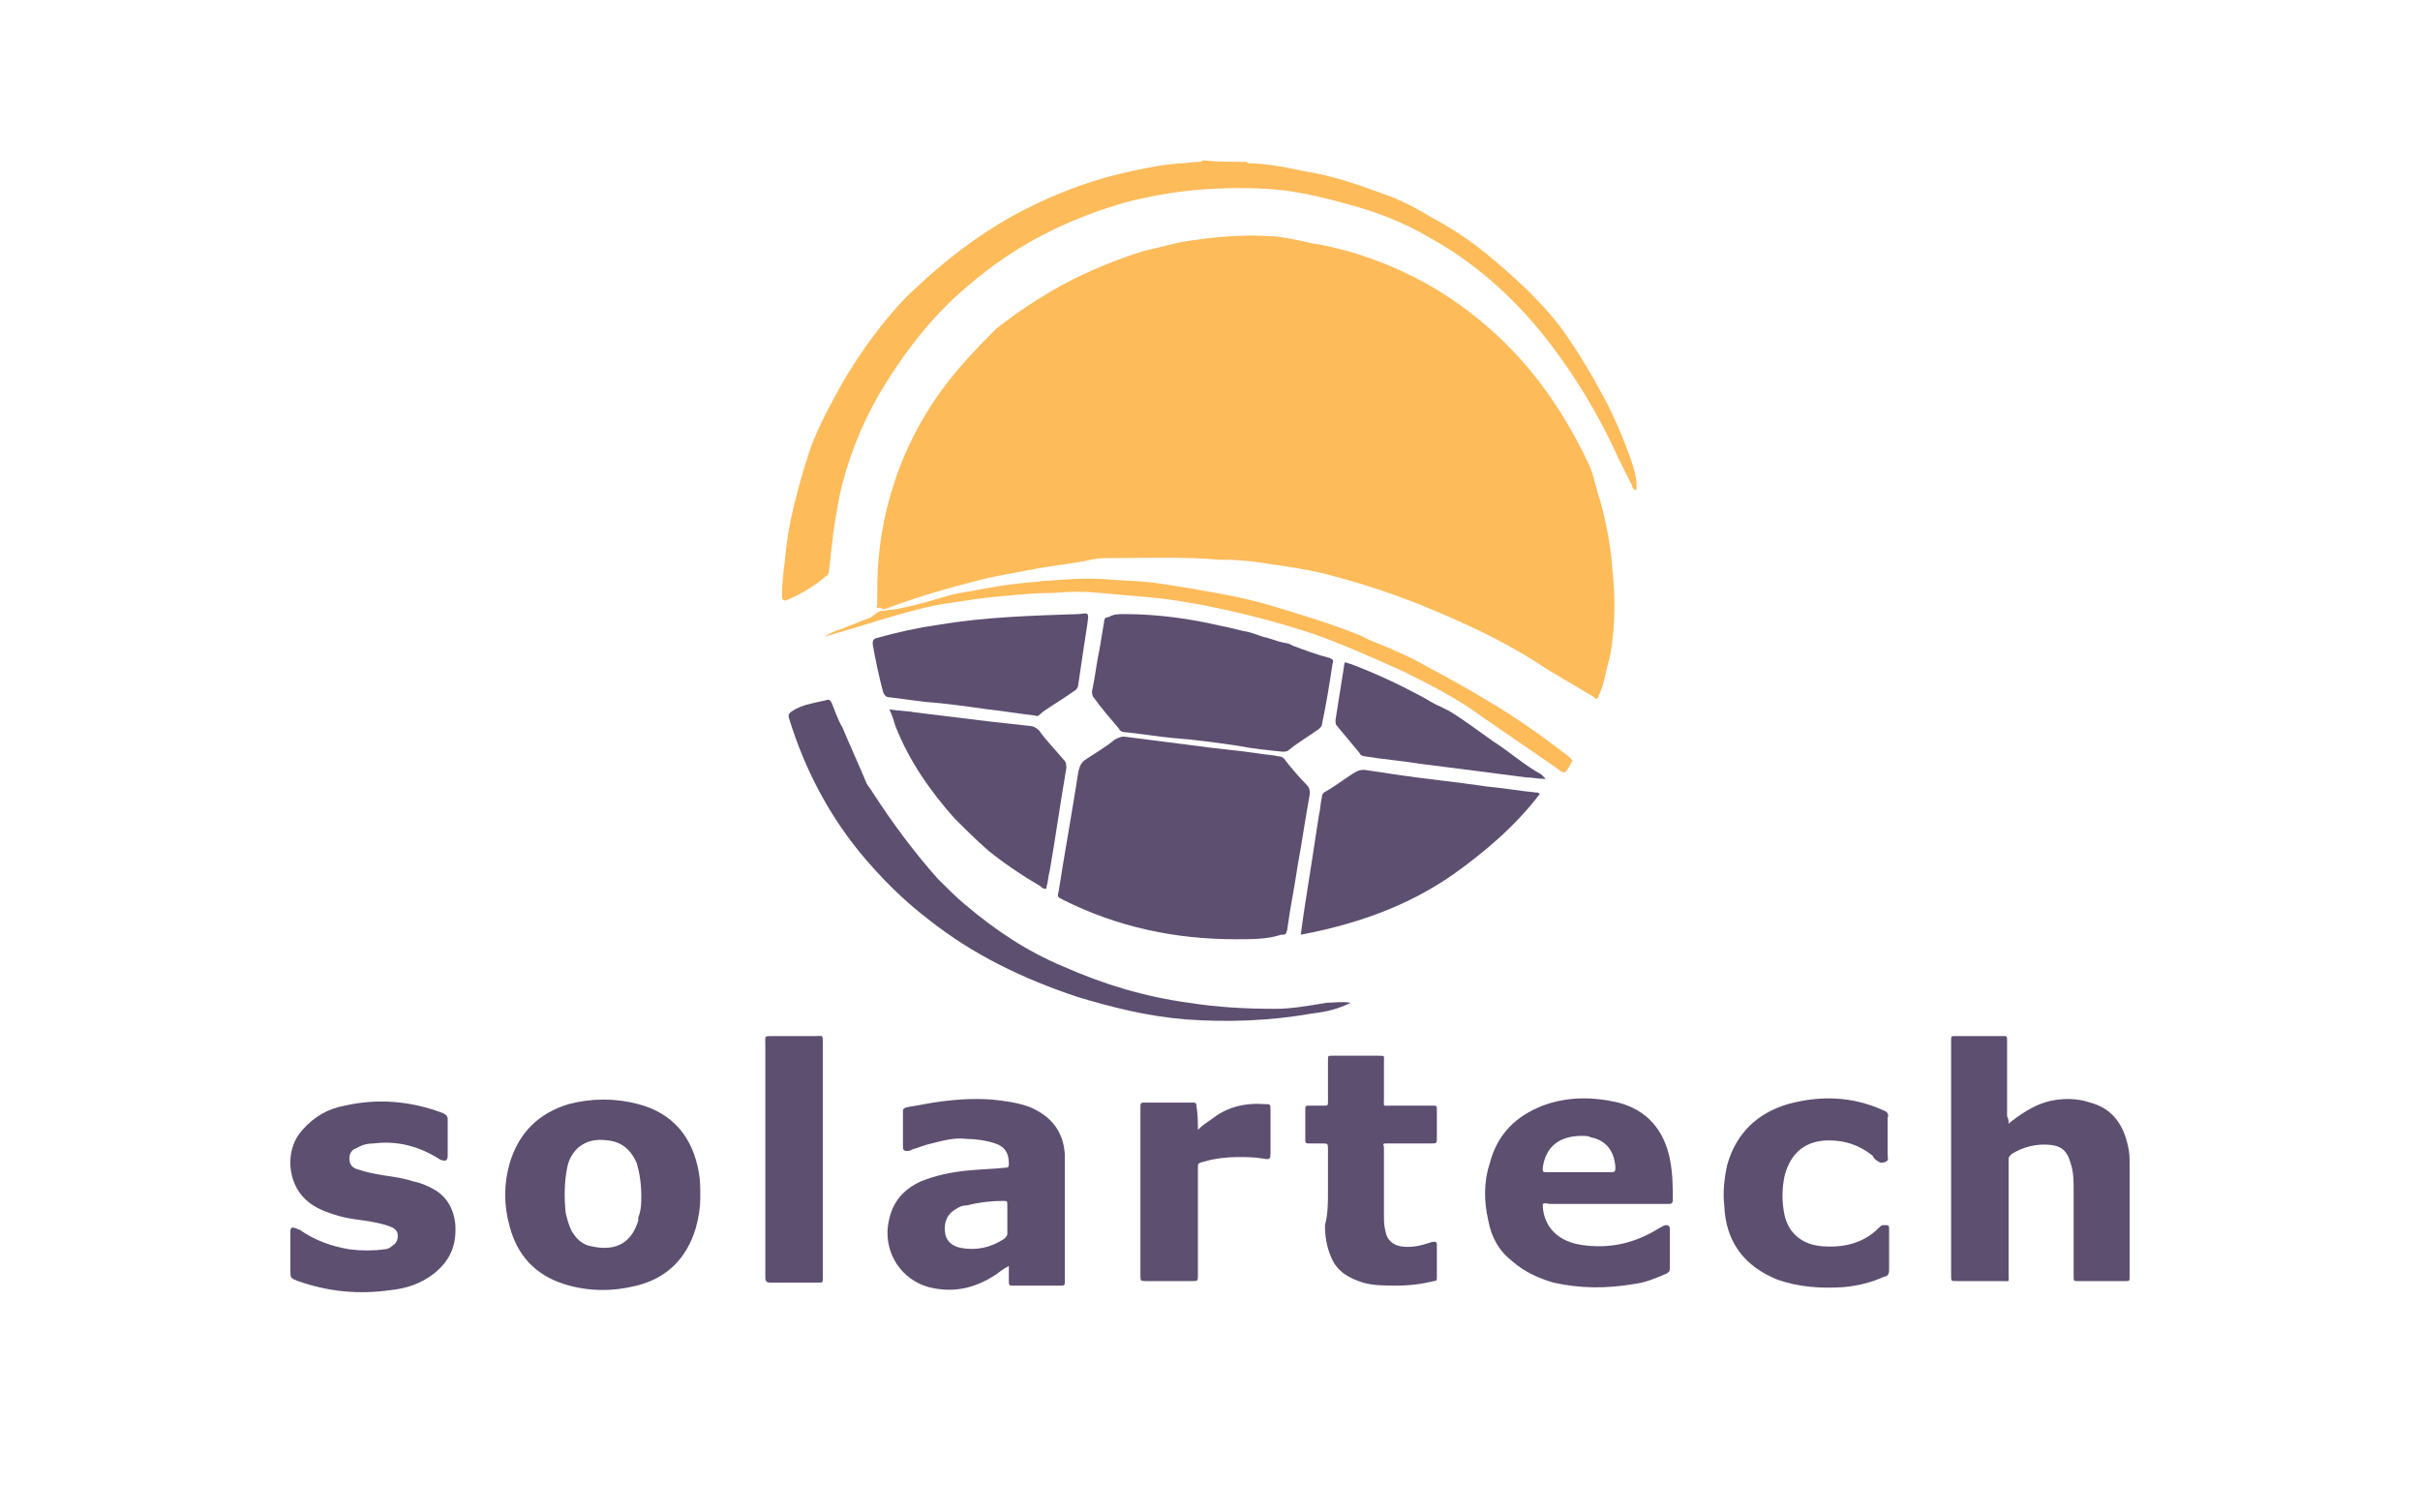
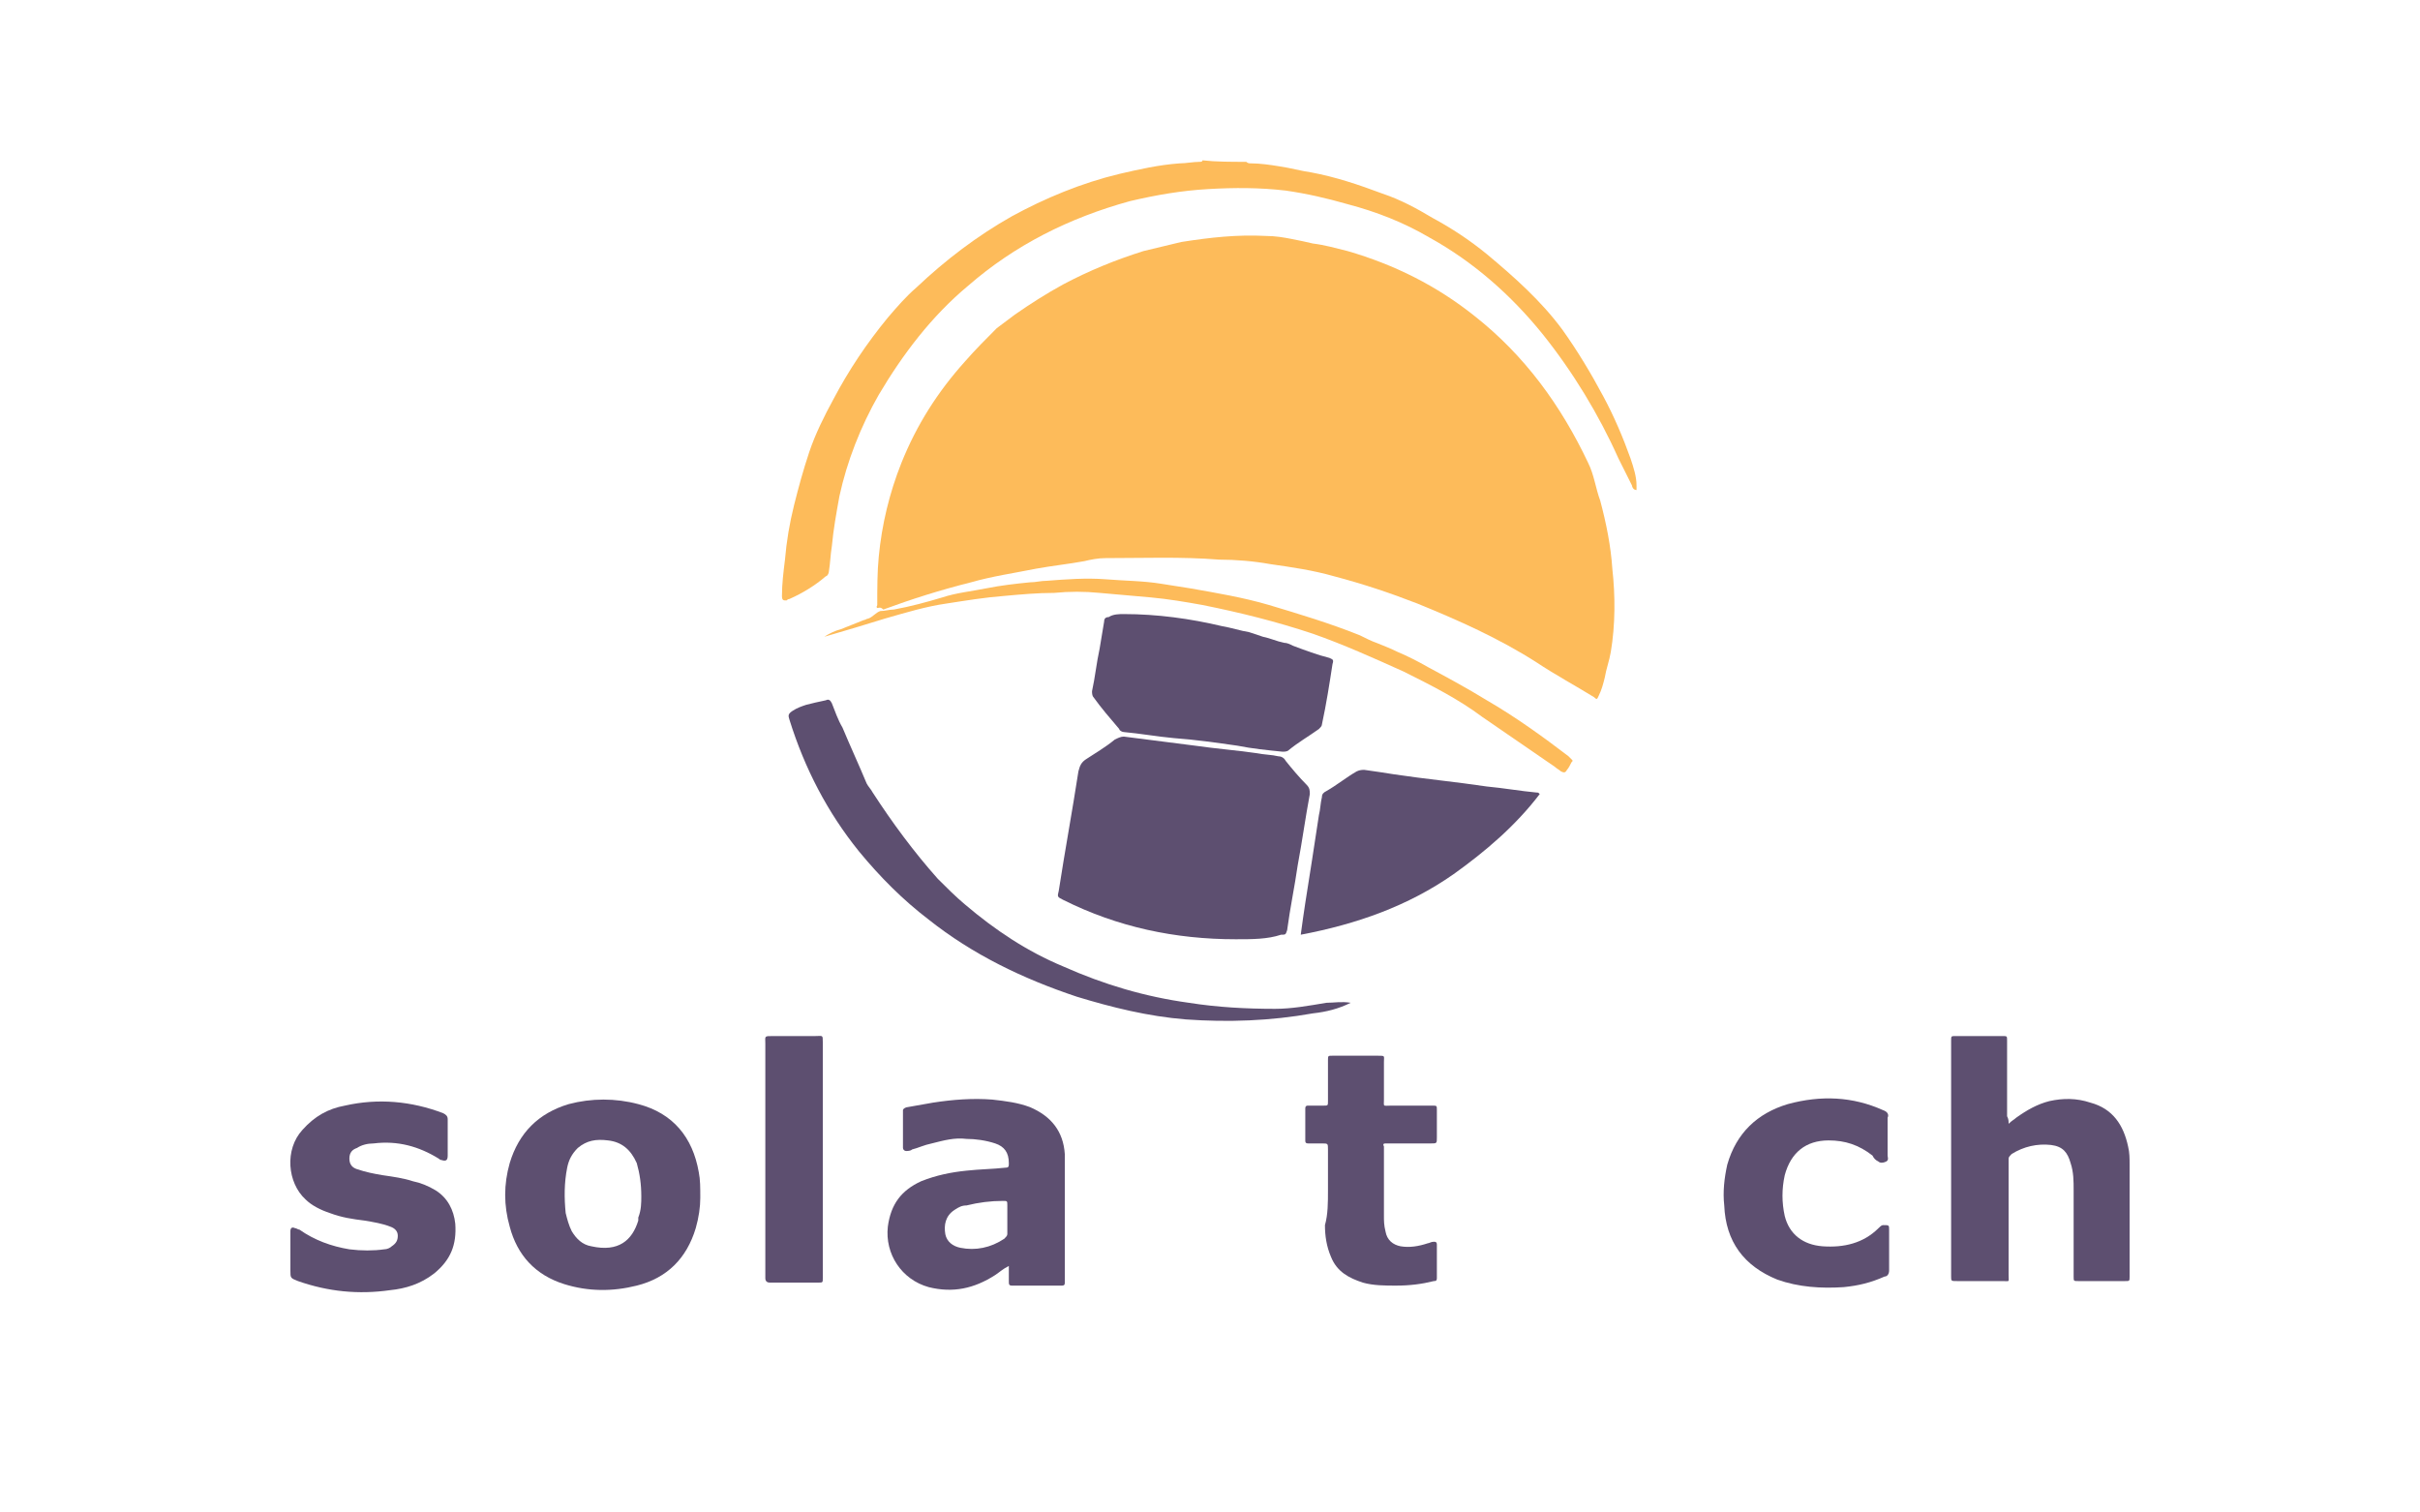
<svg xmlns="http://www.w3.org/2000/svg" version="1.1" id="Warstwa_1" x="0px" y="0px" viewBox="0 0 160 100" style="enable-background:new 0 0 160 100;" xml:space="preserve">
  <style type="text/css">
	.st0{fill:#FDBB5A;}
	.st1{fill:#5D4F70;}
</style>
  <g>
    <path class="st0" d="M82.4,10.7c0.1,0.1,0.2,0.1,0.3,0.1c0.6,0,1.3,0.1,1.9,0.2c0.7,0.1,1.4,0.3,2.1,0.4c1.6,0.3,3.1,0.8,4.7,1.4   c1.2,0.4,2.3,1,3.3,1.6c1.3,0.7,2.5,1.5,3.6,2.4c1.8,1.5,3.6,3.1,5,5c1,1.4,1.9,2.9,2.7,4.4c0.7,1.3,1.3,2.7,1.8,4.1   c0.2,0.6,0.4,1.2,0.4,1.8c0,0.1,0,0.2,0,0.3c-0.2,0-0.3-0.2-0.3-0.3c-0.3-0.6-0.6-1.2-0.9-1.8c-1.3-2.9-3-5.7-5-8.2   c-2.1-2.6-4.6-4.8-7.5-6.4c-1.7-1-3.5-1.7-5.4-2.2c-1.4-0.4-2.7-0.7-4.1-0.9c-1.7-0.2-3.4-0.2-5.1-0.1c-1.8,0.1-3.5,0.4-5.2,0.8   c-4,1.1-7.6,2.9-10.7,5.6c-2.4,2-4.3,4.5-5.9,7.2c-1.2,2.1-2.1,4.4-2.6,6.7c-0.2,1.1-0.4,2.2-0.5,3.3c-0.1,0.6-0.1,1.1-0.2,1.7   c0,0.1-0.1,0.3-0.2,0.3c-0.7,0.6-1.5,1.1-2.4,1.5c-0.1,0-0.2,0.1-0.2,0.1c-0.2,0-0.3,0-0.3-0.3c0-0.8,0.1-1.6,0.2-2.4   c0.1-1.2,0.3-2.4,0.6-3.6c0.3-1.2,0.6-2.3,1-3.5s1-2.4,1.6-3.5c1-1.9,2.2-3.7,3.6-5.4c0.6-0.7,1.2-1.4,1.9-2c1.9-1.8,4-3.4,6.3-4.7   c2.2-1.2,4.6-2.2,7.1-2.8c1.3-0.3,2.6-0.6,4-0.7c0.4,0,0.9-0.1,1.3-0.1c0.1,0,0.2,0,0.2-0.1C80.4,10.7,81.4,10.7,82.4,10.7z" />
    <path class="st0" d="M58,40.2c-0.1-0.1,0-0.1,0-0.2c0-1.1,0-2.2,0.1-3.2c0.2-2.1,0.7-4.2,1.5-6.2c1-2.5,2.4-4.7,4.2-6.7   c0.7-0.8,1.4-1.5,2.1-2.2c0.4-0.3,0.8-0.6,1.2-0.9c1-0.7,2.1-1.4,3.2-2c1.7-0.9,3.4-1.6,5.3-2.2c0.8-0.2,1.7-0.4,2.5-0.6   c1.9-0.3,3.7-0.5,5.6-0.4c0.6,0,1.2,0.1,1.7,0.2c0.5,0.1,1,0.2,1.4,0.3c0.8,0.1,1.5,0.3,2.3,0.5c3.1,0.9,5.9,2.3,8.4,4.3   c3.3,2.6,5.7,5.9,7.5,9.7c0.4,0.8,0.5,1.7,0.8,2.5c0.4,1.5,0.7,3,0.8,4.5c0.2,1.8,0.2,3.7-0.1,5.5c-0.1,0.6-0.3,1.1-0.4,1.7   c-0.1,0.4-0.2,0.8-0.4,1.2c-0.1,0.2-0.1,0.3-0.3,0.1c-1.3-0.8-2.6-1.5-3.8-2.3c-2.5-1.6-5.2-2.8-7.9-3.9c-1.8-0.7-3.6-1.3-5.5-1.8   c-1.4-0.4-2.8-0.6-4.2-0.8c-1.1-0.2-2.3-0.3-3.4-0.3c-2.5-0.2-5-0.1-7.5-0.1c-0.5,0-1,0.1-1.4,0.2c-1.1,0.2-2.1,0.3-3.2,0.5   c-1.5,0.3-2.9,0.5-4.3,0.9c-2,0.5-3.9,1.1-5.8,1.8C58.2,40.1,58.1,40.2,58,40.2z" />
    <path class="st1" d="M81.7,62.1c-4,0-7.8-0.8-11.4-2.6c-0.4-0.2-0.4-0.2-0.3-0.6c0.4-2.6,0.9-5.3,1.3-7.9c0.1-0.4,0.2-0.6,0.5-0.8   c0.6-0.4,1.3-0.8,1.9-1.3c0.2-0.1,0.4-0.2,0.6-0.2c1.6,0.2,3.1,0.4,4.7,0.6c1.4,0.2,2.7,0.3,4.1,0.5c0.5,0.1,1,0.1,1.4,0.2   c0.2,0,0.4,0.1,0.5,0.3c0.4,0.5,0.9,1.1,1.4,1.6c0.2,0.2,0.2,0.4,0.2,0.6c-0.3,1.6-0.5,3.1-0.8,4.7c-0.2,1.4-0.5,2.8-0.7,4.3   c-0.1,0.3-0.1,0.3-0.4,0.3C83.8,62.1,82.8,62.1,81.7,62.1z" />
    <path class="st1" d="M132.8,74.3c0.2-0.2,0.4-0.3,0.5-0.4c0.7-0.5,1.4-0.9,2.2-1.1c0.9-0.2,1.8-0.2,2.7,0.1   c1.5,0.4,2.2,1.5,2.5,2.9c0.1,0.4,0.1,0.8,0.1,1.2c0,2.4,0,4.9,0,7.3v0.1c0,0.3,0,0.3-0.3,0.3c-1,0-2.1,0-3.1,0   c-0.3,0-0.3,0-0.3-0.3c0-1.9,0-3.8,0-5.7c0-0.6,0-1.2-0.2-1.8c-0.2-0.7-0.5-1.1-1.3-1.2c-0.9-0.1-1.8,0.1-2.6,0.6   c-0.1,0.1-0.2,0.2-0.2,0.3c0,0.1,0,0.2,0,0.3c0,2.5,0,4.9,0,7.4c0,0.5,0.1,0.4-0.4,0.4c-1,0-2,0-3,0c-0.4,0-0.4,0-0.4-0.3   c0-5.2,0-10.4,0-15.6c0-0.3,0-0.3,0.3-0.3c1,0,2.1,0,3.1,0c0.3,0,0.3,0,0.3,0.3c0,1.7,0,3.3,0,5C132.8,74,132.8,74.1,132.8,74.3z" />
    <path class="st1" d="M74.3,40.6c2.2,0,4.4,0.3,6.5,0.8c0.6,0.1,1.2,0.3,1.8,0.4c0.3,0.1,0.6,0.2,0.9,0.3c0.5,0.1,0.9,0.3,1.4,0.4   c0.2,0,0.4,0.1,0.6,0.2c0.8,0.3,1.6,0.6,2.4,0.8c0.2,0.1,0.3,0.1,0.2,0.4c-0.2,1.3-0.4,2.6-0.7,4c0,0.1-0.1,0.2-0.2,0.3   c-0.7,0.5-1.4,0.9-2,1.4c-0.1,0.1-0.3,0.1-0.4,0.1c-1-0.1-2-0.2-3-0.4c-1.4-0.2-2.8-0.4-4.2-0.5c-1.1-0.1-2.2-0.3-3.3-0.4   c-0.1,0-0.3-0.1-0.3-0.2c-0.6-0.7-1.2-1.4-1.7-2.1c-0.1-0.1-0.1-0.3-0.1-0.4c0.2-0.9,0.3-1.9,0.5-2.8c0.1-0.6,0.2-1.2,0.3-1.8   c0-0.2,0.1-0.3,0.3-0.3C73.6,40.6,74,40.6,74.3,40.6z" />
    <path class="st1" d="M86,61.8c0.1-0.8,0.2-1.4,0.3-2.1c0.3-1.9,0.6-3.8,0.9-5.8c0.1-0.4,0.1-0.8,0.2-1.2c0-0.2,0.1-0.3,0.3-0.4   c0.7-0.4,1.3-0.9,2-1.3c0.2-0.1,0.4-0.1,0.5-0.1c0.7,0.1,1.4,0.2,2,0.3c2,0.3,4.1,0.5,6.1,0.8c1.1,0.1,2.2,0.3,3.3,0.4   c0.1,0,0.1,0,0.2,0.1c-1.6,2.1-3.6,3.8-5.7,5.3C93.1,59.9,89.7,61.1,86,61.8z" />
    <path class="st1" d="M19.2,82.7c0-0.4,0-0.9,0-1.3c0-0.2,0.1-0.3,0.3-0.2c0.1,0,0.2,0.1,0.3,0.1c1,0.7,2.1,1.1,3.3,1.3   c0.8,0.1,1.6,0.1,2.3,0c0.2,0,0.4-0.1,0.5-0.2c0.3-0.2,0.4-0.4,0.4-0.7c0-0.3-0.2-0.5-0.5-0.6c-0.5-0.2-1.1-0.3-1.7-0.4   c-0.8-0.1-1.5-0.2-2.3-0.5c-0.6-0.2-1.2-0.5-1.6-0.9C19,78.2,18.8,76,20,74.7c0.8-0.9,1.7-1.4,2.8-1.6c2.2-0.5,4.4-0.3,6.5,0.5   c0.2,0.1,0.3,0.2,0.3,0.4c0,0.8,0,1.6,0,2.4c0,0.3-0.1,0.4-0.4,0.3c-0.1,0-0.2-0.1-0.2-0.1c-1.3-0.8-2.7-1.2-4.3-1   c-0.4,0-0.8,0.1-1.1,0.3c-0.3,0.1-0.5,0.3-0.5,0.7c0,0.4,0.2,0.6,0.5,0.7c0.6,0.2,1.1,0.3,1.7,0.4c0.7,0.1,1.4,0.2,2,0.4   c0.5,0.1,1,0.3,1.5,0.6c0.8,0.5,1.2,1.3,1.3,2.2c0.1,1.4-0.3,2.4-1.4,3.3c-0.9,0.7-1.9,1-2.9,1.1c-2.1,0.3-4.1,0.1-6.1-0.6   c-0.5-0.2-0.5-0.2-0.5-0.7C19.2,83.4,19.2,83,19.2,82.7z" />
    <path class="st1" d="M89.3,66.3c-0.8,0.4-1.6,0.6-2.5,0.7c-2.8,0.5-5.6,0.6-8.4,0.4c-2.5-0.2-4.9-0.8-7.2-1.5   c-3.6-1.2-6.9-2.8-9.8-5.1c-1.7-1.3-3.2-2.8-4.6-4.5c-2.1-2.6-3.6-5.5-4.6-8.7c-0.1-0.3-0.1-0.4,0.2-0.6c0.3-0.2,0.6-0.3,0.9-0.4   c0.4-0.1,0.8-0.2,1.3-0.3c0.2-0.1,0.3,0,0.4,0.2c0.2,0.5,0.4,1.1,0.7,1.6c0.5,1.2,1.1,2.5,1.6,3.7c0.1,0.2,0.3,0.4,0.4,0.6   c1.3,2,2.7,3.9,4.3,5.7c0.6,0.6,1.2,1.2,1.8,1.7c2,1.7,4.1,3.1,6.5,4.1c2.7,1.2,5.4,2,8.3,2.4c1.9,0.3,3.8,0.4,5.7,0.4   c1.1,0,2.2-0.2,3.4-0.4C88.2,66.3,88.7,66.2,89.3,66.3z" />
    <path class="st1" d="M87.8,78.7c0-0.9,0-1.8,0-2.7c0-0.4,0-0.4-0.4-0.4c-0.3,0-0.6,0-0.9,0c-0.2,0-0.2-0.1-0.2-0.2   c0-0.7,0-1.4,0-2.1c0-0.2,0.1-0.2,0.2-0.2c0.3,0,0.7,0,1,0s0.3,0,0.3-0.3c0-0.8,0-1.7,0-2.5c0-0.1,0-0.2,0-0.2c0-0.3,0-0.3,0.3-0.3   c0.5,0,1,0,1.5,0s1,0,1.5,0s0.4,0,0.4,0.4c0,0.8,0,1.6,0,2.5c0,0.5-0.1,0.4,0.5,0.4c0.9,0,1.8,0,2.7,0c0.3,0,0.3,0,0.3,0.3   c0,0.6,0,1.2,0,1.8c0,0.4,0,0.4-0.4,0.4c-0.9,0-1.8,0-2.7,0c-0.1,0-0.2,0-0.2,0c-0.2,0-0.3,0-0.2,0.2c0,0.1,0,0.1,0,0.2   c0,1.5,0,2.9,0,4.4c0,0.3,0,0.6,0.1,1c0.1,0.6,0.5,0.9,1,1c0.6,0.1,1.2,0,1.8-0.2c0.1,0,0.2-0.1,0.4-0.1c0.1,0,0.2,0,0.2,0.2   c0,0.7,0,1.5,0,2.2c0,0.2-0.1,0.2-0.2,0.2C94,84.9,93.2,85,92.3,85c-0.7,0-1.5,0-2.2-0.2c-0.9-0.3-1.7-0.7-2.1-1.7   c-0.3-0.7-0.4-1.4-0.4-2.1C87.8,80.3,87.8,79.5,87.8,78.7z" />
-     <path class="st1" d="M58.8,46.9c0.6,0.1,1.2,0.1,1.7,0.2c1.6,0.2,3.3,0.4,4.9,0.6c0.9,0.1,1.8,0.2,2.7,0.3c0.2,0,0.4,0.1,0.6,0.3   c0.5,0.7,1.1,1.3,1.6,1.9c0.2,0.2,0.2,0.3,0.2,0.6c-0.4,2.3-0.7,4.5-1.1,6.8c-0.1,0.3-0.1,0.7-0.2,1c0,0.2-0.1,0.2-0.3,0.1   l-0.1-0.1c-1.2-0.7-2.4-1.5-3.5-2.4c-0.8-0.7-1.5-1.4-2.2-2.1c-1.6-1.8-3-3.8-3.9-6.1C59.1,47.7,59,47.3,58.8,46.9z" />
    <path class="st1" d="M124.9,82.7c0,0.4,0,0.9,0,1.3c0,0.2-0.1,0.4-0.3,0.4c-0.9,0.4-1.7,0.6-2.7,0.7c-1.5,0.1-3,0-4.4-0.5   c-2.2-0.9-3.4-2.5-3.5-4.9c-0.1-0.9,0-1.8,0.2-2.7c0.6-2.1,2-3.4,4-4c2.2-0.6,4.3-0.5,6.3,0.4c0.3,0.1,0.4,0.3,0.3,0.5   c0,0.8,0,1.6,0,2.5c0,0.1,0.1,0.3-0.1,0.4c-0.2,0.1-0.4,0.1-0.5,0c-0.2-0.1-0.3-0.2-0.4-0.4c-0.9-0.7-1.8-1-2.9-1   c-1.5,0-2.5,0.8-2.9,2.3c-0.2,0.9-0.2,1.8,0,2.7c0.3,1.2,1.2,1.9,2.5,2c1.4,0.1,2.7-0.2,3.7-1.2c0.1-0.1,0.2-0.2,0.3-0.2   c0.4,0,0.4,0,0.4,0.3C124.9,81.8,124.9,82.2,124.9,82.7z" />
-     <path class="st1" d="M68.4,47.3c-1-0.1-2.1-0.3-3.1-0.4c-1.4-0.2-2.8-0.4-4.2-0.5c-0.8-0.1-1.5-0.2-2.3-0.3c-0.2,0-0.3-0.1-0.4-0.3   c-0.3-1.1-0.5-2.1-0.7-3.2c0-0.2,0-0.3,0.2-0.4c1.4-0.4,2.8-0.7,4.2-0.9c3-0.5,6.1-0.6,9.2-0.7c0.2,0,0.5-0.1,0.6,0   c0.1,0.2,0,0.4,0,0.6c-0.2,1.3-0.4,2.6-0.6,4c0,0.2-0.1,0.4-0.3,0.5c-0.7,0.5-1.4,0.9-2.1,1.4C68.7,47.3,68.6,47.4,68.4,47.3z" />
    <path class="st1" d="M54.4,76.7c0,2.5,0,5.1,0,7.6c0,0.1,0,0.2,0,0.2c0,0.3,0,0.3-0.3,0.3c-1.1,0-2.1,0-3.2,0   c-0.2,0-0.3-0.1-0.3-0.3c0-0.1,0-0.1,0-0.2c0-5.1,0-10.2,0-15.3c0-0.5-0.1-0.5,0.5-0.5c0.9,0,1.9,0,2.8,0c0.5,0,0.5-0.1,0.5,0.4   c0,2,0,4,0,6C54.4,75.5,54.4,76.1,54.4,76.7z" />
-     <path class="st1" d="M79.2,74.7c0.3-0.3,0.6-0.5,0.9-0.7c1-0.8,2.2-1.1,3.5-1c0.4,0,0.4,0,0.4,0.4c0,0.9,0,1.9,0,2.8   c0,0.4,0,0.5-0.5,0.4c-0.6-0.1-1.1-0.1-1.7-0.1c-0.7,0-1.5,0.1-2.2,0.3c-0.4,0.1-0.4,0.1-0.4,0.5c0,1.5,0,3.1,0,4.6   c0,0.8,0,1.6,0,2.4c0,0.4,0,0.4-0.4,0.4c-1,0-2,0-3,0c-0.4,0-0.4,0-0.4-0.4c0-3.3,0-6.6,0-10c0-0.4,0-0.8,0-1.1   c0-0.2,0-0.3,0.2-0.3c1.1,0,2.2,0,3.3,0c0.2,0,0.2,0.1,0.2,0.2C79.2,73.7,79.2,74.2,79.2,74.7z" />
-     <path class="st1" d="M88.9,43.8c0.2,0,0.3,0.1,0.4,0.1c1.6,0.6,3.1,1.3,4.6,2.1c0.4,0.2,0.8,0.5,1.3,0.7c0.2,0.1,0.4,0.2,0.6,0.3   c1,0.6,1.9,1.3,2.9,2c1.1,0.7,2.1,1.6,3.2,2.2c0.1,0.1,0.2,0.2,0.3,0.3c-0.5,0-0.9-0.1-1.3-0.1c-2.3-0.3-4.6-0.6-7-0.9   c-1.2-0.2-2.5-0.3-3.7-0.5c-0.1,0-0.3-0.1-0.3-0.2c-0.5-0.6-1-1.2-1.5-1.8c-0.1-0.1-0.1-0.2-0.1-0.4C88.5,46.3,88.7,45.1,88.9,43.8   C88.9,43.9,88.9,43.9,88.9,43.8z" />
    <path class="st0" d="M54.5,42.1c0.3-0.2,0.7-0.4,1.1-0.5c0.5-0.2,1-0.4,1.5-0.6c0.1,0,0.2-0.1,0.3-0.1c0.3-0.1,0.5-0.4,0.8-0.5   c0.3,0,0.6-0.1,0.9-0.1c1.1-0.2,2.2-0.5,3.2-0.8c0.9-0.3,1.9-0.4,2.9-0.6s1.9-0.3,2.9-0.4c0.4,0,0.7-0.1,1.1-0.1   c1.3-0.1,2.6-0.2,3.9-0.1c1.2,0.1,2.5,0.1,3.7,0.3c0.6,0.1,1.3,0.2,1.9,0.3c1.7,0.3,3.5,0.6,5.2,1.1c2,0.6,4,1.2,6,2   c0.4,0.2,0.8,0.4,1.1,0.5c0.5,0.2,1,0.4,1.4,0.6c0.7,0.3,1.3,0.6,2,1c1.3,0.7,2.6,1.4,3.9,2.2c1.9,1.1,3.7,2.4,5.4,3.7   c0.1,0.1,0.1,0.1,0.2,0.2c0.1,0.1,0.1,0.1,0,0.2c-0.1,0.2-0.2,0.4-0.3,0.5c-0.1,0.2-0.2,0.2-0.4,0.1c-0.1-0.1-0.3-0.2-0.4-0.3   c-1.6-1.1-3.2-2.2-4.8-3.3c-1.6-1.2-3.4-2.1-5.2-3c-2-0.9-4-1.8-6-2.5c-2.4-0.8-4.8-1.4-7.3-1.9c-1.1-0.2-2.3-0.4-3.4-0.5   c-1.1-0.1-2.2-0.2-3.4-0.3c-1-0.1-2-0.1-3,0c-1.1,0-2.2,0.1-3.3,0.2c-1.3,0.1-2.5,0.3-3.8,0.5c-1.4,0.2-2.7,0.6-4.1,1   C57.2,41.3,55.9,41.7,54.5,42.1C54.6,42,54.6,42,54.5,42.1z" />
    <path class="st1" d="M70.4,84.3c0-2.4,0-4.7,0-7.1c0-0.3,0-0.6,0-0.9c-0.1-1.5-0.9-2.5-2.3-3.1c-0.8-0.3-1.6-0.4-2.5-0.5   c-1.3-0.1-2.6,0-3.9,0.2c-0.6,0.1-1.1,0.2-1.7,0.3c-0.1,0-0.3,0.1-0.3,0.2c0,0.8,0,1.6,0,2.5c0,0.1,0.1,0.2,0.2,0.2   c0.1,0,0.3,0,0.4-0.1c0.4-0.1,0.8-0.3,1.3-0.4c0.8-0.2,1.5-0.4,2.3-0.3c0.6,0,1.3,0.1,1.9,0.3c0.6,0.2,0.9,0.6,0.9,1.3   c0,0.2,0,0.3-0.2,0.3c-0.9,0.1-1.7,0.1-2.6,0.2c-1,0.1-2,0.3-3,0.7c-1.3,0.6-2,1.5-2.2,3c-0.2,1.8,0.9,3.5,2.7,4   c1.6,0.4,3,0.1,4.4-0.8c0.3-0.2,0.5-0.4,0.9-0.6c0,0.4,0,0.7,0,1c0,0.2,0,0.3,0.2,0.3c1.1,0,2.2,0,3.3,0c0.2,0,0.2-0.1,0.2-0.2   C70.4,84.5,70.4,84.4,70.4,84.3z M66.4,81.9c-0.9,0.6-1.9,0.8-2.9,0.6c-0.5-0.1-0.9-0.4-1-0.9c-0.1-0.6,0-1.2,0.6-1.6   c0.3-0.2,0.5-0.3,0.8-0.3c0.8-0.2,1.6-0.3,2.4-0.3c0.3,0,0.3,0,0.3,0.3s0,0.6,0,0.9s0,0.6,0,1C66.6,81.7,66.5,81.8,66.4,81.9z" />
-     <path class="st1" d="M110.4,76.6c-0.4-1.9-1.5-3.2-3.4-3.7c-1.7-0.4-3.4-0.4-5,0.2c-1.8,0.7-3,1.9-3.5,3.8   c-0.4,1.2-0.4,2.5-0.1,3.8c0.2,1.1,0.7,2,1.6,2.7c0.8,0.7,1.7,1.1,2.7,1.4c1.8,0.4,3.5,0.4,5.3,0.1c0.8-0.1,1.5-0.4,2.2-0.7   c0.1-0.1,0.2-0.1,0.2-0.3c0-0.9,0-1.8,0-2.7c0-0.1-0.1-0.2-0.2-0.2c-0.2,0-0.3,0.1-0.5,0.2c-1.6,1-3.3,1.4-5.2,1.1   c-1.8-0.3-2.5-1.5-2.5-2.7c0.2-0.1,0.3,0,0.5,0c2.5,0,5.1,0,7.6,0c0.1,0,0.2,0,0.3,0s0.2-0.1,0.2-0.2   C110.6,78.5,110.6,77.6,110.4,76.6z M106.4,77.5c-1.4,0-2.7,0-4.1,0c-0.3,0-0.3,0-0.3-0.3c0.2-1.4,1.1-2.1,2.6-2.1   c0.2,0,0.4,0,0.6,0.1c1,0.2,1.5,0.9,1.6,1.9C106.8,77.5,106.8,77.5,106.4,77.5z" />
    <path class="st1" d="M46.2,77.5c-0.4-2.3-1.7-3.9-4-4.5c-1.5-0.4-3.1-0.4-4.6,0c-2,0.6-3.3,1.9-3.9,3.9c-0.4,1.4-0.4,2.8,0,4.2   c0.5,1.9,1.7,3.2,3.6,3.8c1.6,0.5,3.2,0.5,4.8,0.1c2-0.5,3.3-1.8,3.9-3.8c0.2-0.7,0.3-1.4,0.3-2C46.3,78.5,46.3,78,46.2,77.5z    M42.2,80.5c0,0.1,0,0.1,0,0.2c-0.4,1.3-1.3,2.1-3.1,1.7c-0.6-0.1-1-0.5-1.3-1c-0.2-0.4-0.3-0.8-0.4-1.2c-0.1-1-0.1-2,0.1-3   c0.1-0.5,0.3-0.9,0.7-1.3c0.6-0.5,1.2-0.6,2-0.5c0.9,0.1,1.5,0.6,1.9,1.5c0.2,0.7,0.3,1.4,0.3,2.2C42.4,79.5,42.4,80,42.2,80.5z" />
  </g>
</svg>